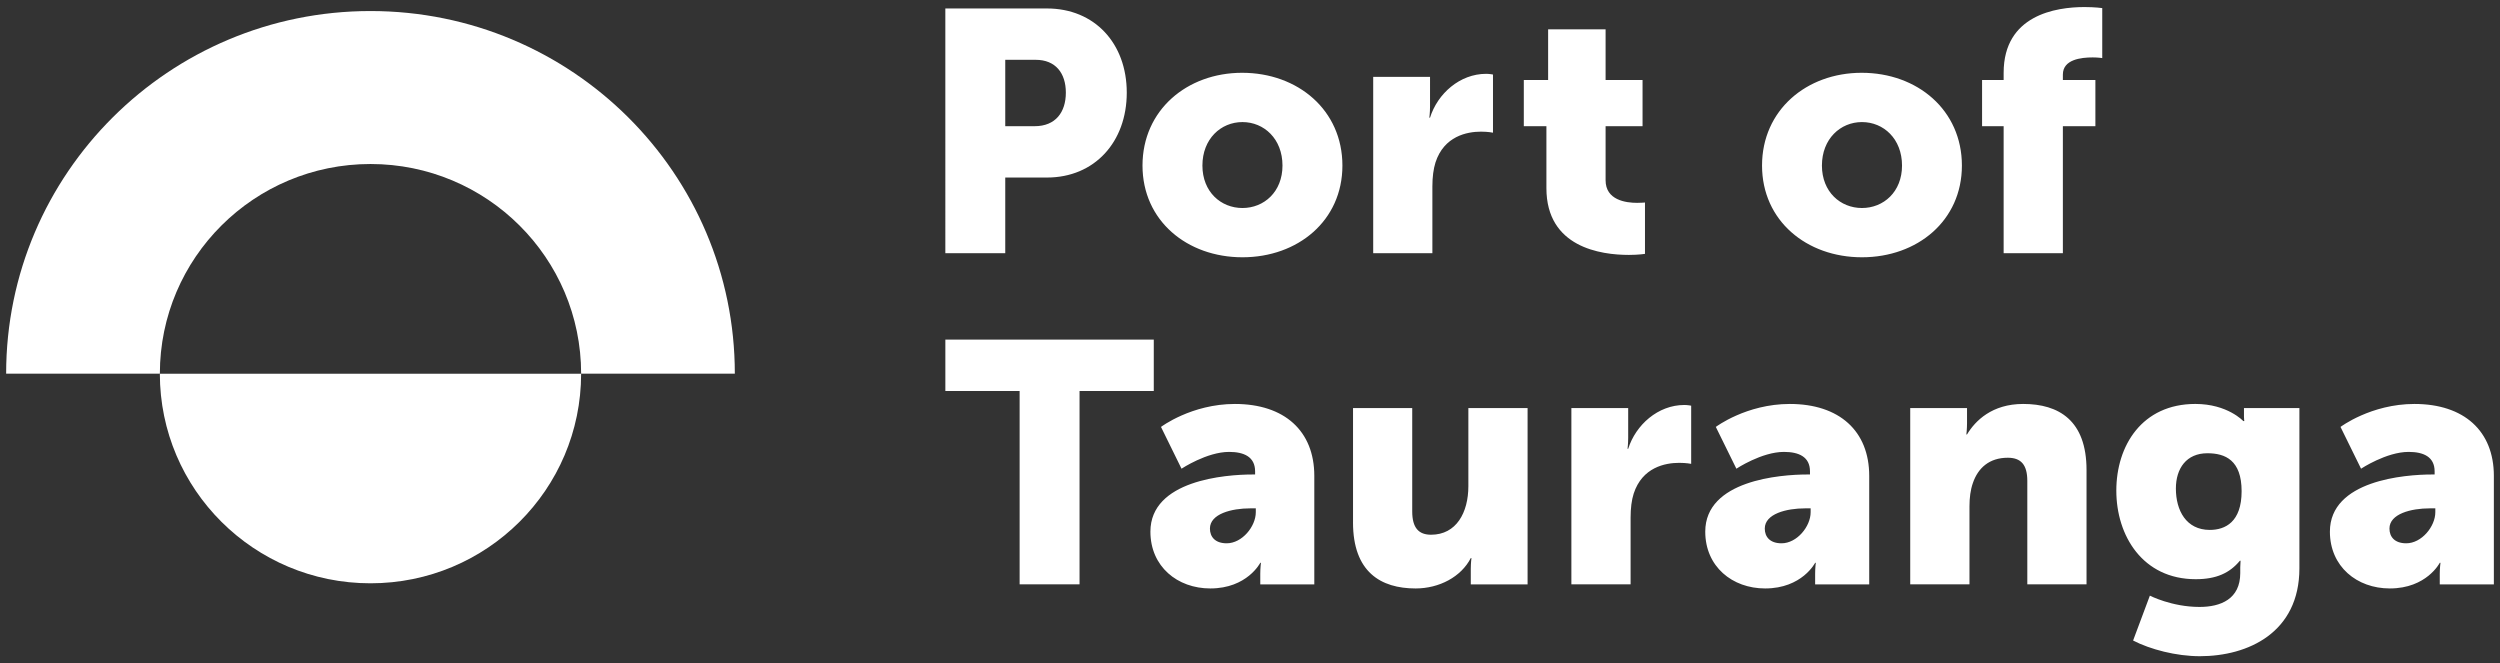
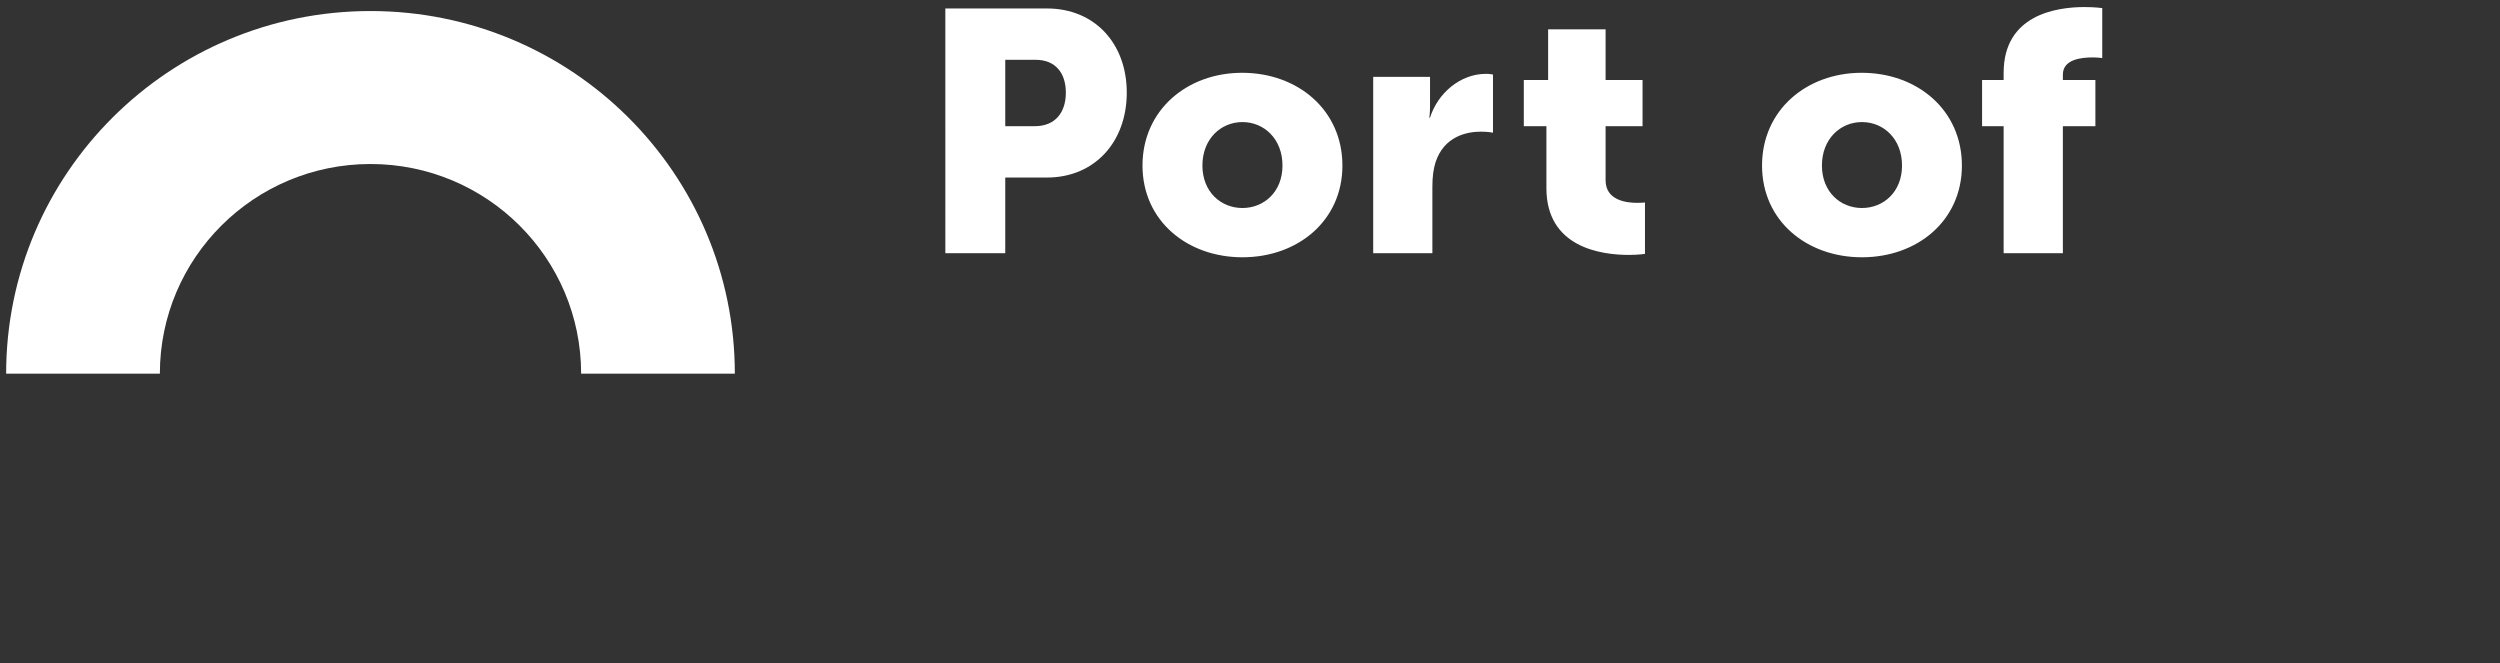
<svg xmlns="http://www.w3.org/2000/svg" version="1.1" id="Layer_1" x="0px" y="0px" width="147px" height="39px" viewBox="0 0 147 39" xml:space="preserve">
  <rect x="0" y="0" width="147" height="39" fill="#333333" stroke="none" />
  <g>
-     <path fill="#FFFFFF" d="M21.785,34.298c6.841,0,12.385-5.518,12.385-12.324H9.399C9.399,28.78,14.945,34.298,21.785,34.298" />
    <path fill="#FFFFFF" d="M21.79,0.649h-0.01C9.95,0.653,0.361,10.198,0.361,21.972H9.4c0-6.807,5.545-12.328,12.385-12.328   c6.842,0,12.386,5.521,12.386,12.328h9.037C43.208,10.198,33.62,0.653,21.79,0.649" />
-     <path fill="#FFFFFF" d="M140.5,31.079c0-0.865,1.267-1.188,2.375-1.188h0.322v0.225c0,0.842-0.805,1.83-1.711,1.83   C140.802,31.946,140.5,31.563,140.5,31.079 M136.998,31.261c0,2.055,1.592,3.34,3.522,3.34c2.174,0,2.938-1.508,2.938-1.508h0.042   c0,0-0.042,0.303-0.042,0.643v0.625h3.181v-6.379c0-2.637-1.751-4.229-4.67-4.229c-2.555,0-4.347,1.35-4.347,1.35l1.208,2.457   c0,0,1.49-0.988,2.798-0.988c0.865,0,1.528,0.283,1.528,1.146v0.182h-0.139C141.406,27.899,136.998,28.243,136.998,31.261    M129.935,31.159c-1.388,0-1.993-1.145-1.993-2.432c0-1.188,0.623-2.076,1.852-2.076c1.048,0,2.013,0.404,2.013,2.234   C131.806,30.698,130.841,31.159,129.935,31.159 M126.412,35.024l-0.986,2.639c1.006,0.521,2.535,0.922,3.924,0.922   c2.839,0,5.855-1.389,5.855-5.17v-9.42h-3.259v0.521c0,0.123,0.02,0.244,0.02,0.244h-0.059c0,0-0.927-1.008-2.818-1.008   c-3.14,0-4.649,2.455-4.649,5.096c0,2.654,1.549,5.209,4.669,5.209c1.209,0,1.993-0.359,2.597-1.086h0.039   c0,0-0.018,0.262-0.018,0.383v0.344c0,1.527-1.149,1.99-2.396,1.99C127.7,35.688,126.412,35.024,126.412,35.024 M112.323,34.36   h3.482v-4.59c0-0.502,0.059-0.965,0.2-1.367c0.303-0.887,0.966-1.488,2.053-1.488c0.767,0,1.148,0.4,1.148,1.365v6.08h3.482v-6.723   c0-2.92-1.632-3.885-3.726-3.885c-1.83,0-2.818,0.988-3.301,1.793h-0.039c0,0,0.039-0.303,0.039-0.646v-0.904h-3.34V34.36z    M103.769,31.079c0-0.865,1.27-1.188,2.377-1.188h0.32v0.225c0,0.842-0.806,1.83-1.712,1.83   C104.07,31.946,103.769,31.563,103.769,31.079 M100.269,31.261c0,2.055,1.59,3.34,3.521,3.34c2.174,0,2.94-1.508,2.94-1.508h0.039   c0,0-0.039,0.303-0.039,0.643v0.625h3.18v-6.379c0-2.637-1.753-4.229-4.67-4.229c-2.557,0-4.35,1.35-4.35,1.35l1.209,2.457   c0,0,1.488-0.988,2.798-0.988c0.865,0,1.53,0.283,1.53,1.146v0.182h-0.141C104.675,27.899,100.269,28.243,100.269,31.261    M92.397,34.36h3.482v-3.922c0-0.566,0.06-1.029,0.181-1.412c0.504-1.551,1.852-1.811,2.677-1.811c0.424,0,0.704,0.059,0.704,0.059   v-3.42c0,0-0.2-0.041-0.401-0.041c-1.55,0-2.857,1.168-3.303,2.576h-0.038c0,0,0.038-0.303,0.038-0.643v-1.752h-3.34V34.36z    M79.557,30.718c0,2.916,1.631,3.883,3.683,3.883c1.389,0,2.677-0.684,3.242-1.787h0.039c0,0-0.039,0.299-0.039,0.643v0.904h3.34   V23.995H86.34v4.588c0,1.553-0.704,2.859-2.194,2.859c-0.726,0-1.107-0.404-1.107-1.369v-6.078h-3.481V30.718z M71.144,31.079   c0-0.865,1.271-1.188,2.374-1.188h0.323v0.225c0,0.842-0.806,1.83-1.712,1.83C71.446,31.946,71.144,31.563,71.144,31.079    M67.644,31.261c0,2.055,1.591,3.34,3.521,3.34c2.173,0,2.939-1.508,2.939-1.508h0.039c0,0-0.039,0.303-0.039,0.643v0.625h3.177   v-6.379c0-2.637-1.749-4.229-4.669-4.229c-2.555,0-4.346,1.35-4.346,1.35l1.207,2.457c0,0,1.49-0.988,2.798-0.988   c0.864,0,1.529,0.283,1.529,1.146v0.182H73.66C72.05,27.899,67.644,28.243,67.644,31.261 M59.954,34.36h3.523V22.989h4.365v-3.02   H55.587v3.02h4.367V34.36z" />
    <path fill="#FFFFFF" d="M117.815,14.888h3.482V7.419h1.912V4.704h-1.912V4.382c0-0.885,1.069-1.006,1.752-1.006   c0.32,0,0.563,0.039,0.563,0.039V0.476c0,0-0.423-0.061-1.046-0.061c-1.673,0-4.752,0.465-4.752,3.865v0.424h-1.268v2.715h1.268   V14.888z M107.129,9.735c0-1.57,1.088-2.557,2.354-2.557c1.271,0,2.356,0.986,2.356,2.557c0,1.547-1.086,2.496-2.356,2.496   C108.217,12.231,107.129,11.282,107.129,9.735 M103.608,9.735c0,3.238,2.614,5.393,5.875,5.393c3.263,0,5.877-2.154,5.877-5.393   c0-3.26-2.614-5.455-5.895-5.455C106.223,4.28,103.608,6.476,103.608,9.735 M90.929,11.063c0,3.484,3.199,3.926,4.851,3.926   c0.563,0,0.945-0.061,0.945-0.061v-3.021c0,0-0.182,0.021-0.463,0.021c-0.663,0-1.853-0.16-1.853-1.328V7.419h2.173V4.704h-2.173   v-2.98H91.03v2.98H89.6v2.715h1.329V11.063z M80.744,14.888h3.48v-3.926c0-0.564,0.063-1.025,0.182-1.408   c0.503-1.551,1.854-1.813,2.678-1.813c0.422,0,0.704,0.061,0.704,0.061v-3.42c0,0-0.201-0.041-0.403-0.041   c-1.549,0-2.857,1.166-3.299,2.576h-0.041c0,0,0.041-0.303,0.041-0.643V4.521h-3.342V14.888z M70.702,9.735   c0-1.57,1.087-2.557,2.354-2.557c1.267,0,2.354,0.986,2.354,2.557c0,1.547-1.087,2.496-2.354,2.496   C71.789,12.231,70.702,11.282,70.702,9.735 M67.179,9.735c0,3.238,2.617,5.393,5.878,5.393c3.26,0,5.877-2.154,5.877-5.393   c0-3.26-2.617-5.455-5.898-5.455C69.796,4.28,67.179,6.476,67.179,9.735 M59.109,7.419V3.517h1.79c1.168,0,1.773,0.783,1.773,1.93   c0,1.15-0.605,1.973-1.833,1.973H59.109z M55.587,14.888h3.522v-4.449h2.455c2.798,0,4.69-2.092,4.69-4.992   c0-2.898-1.893-4.949-4.69-4.949h-5.978V14.888z" />
  </g>
</svg>